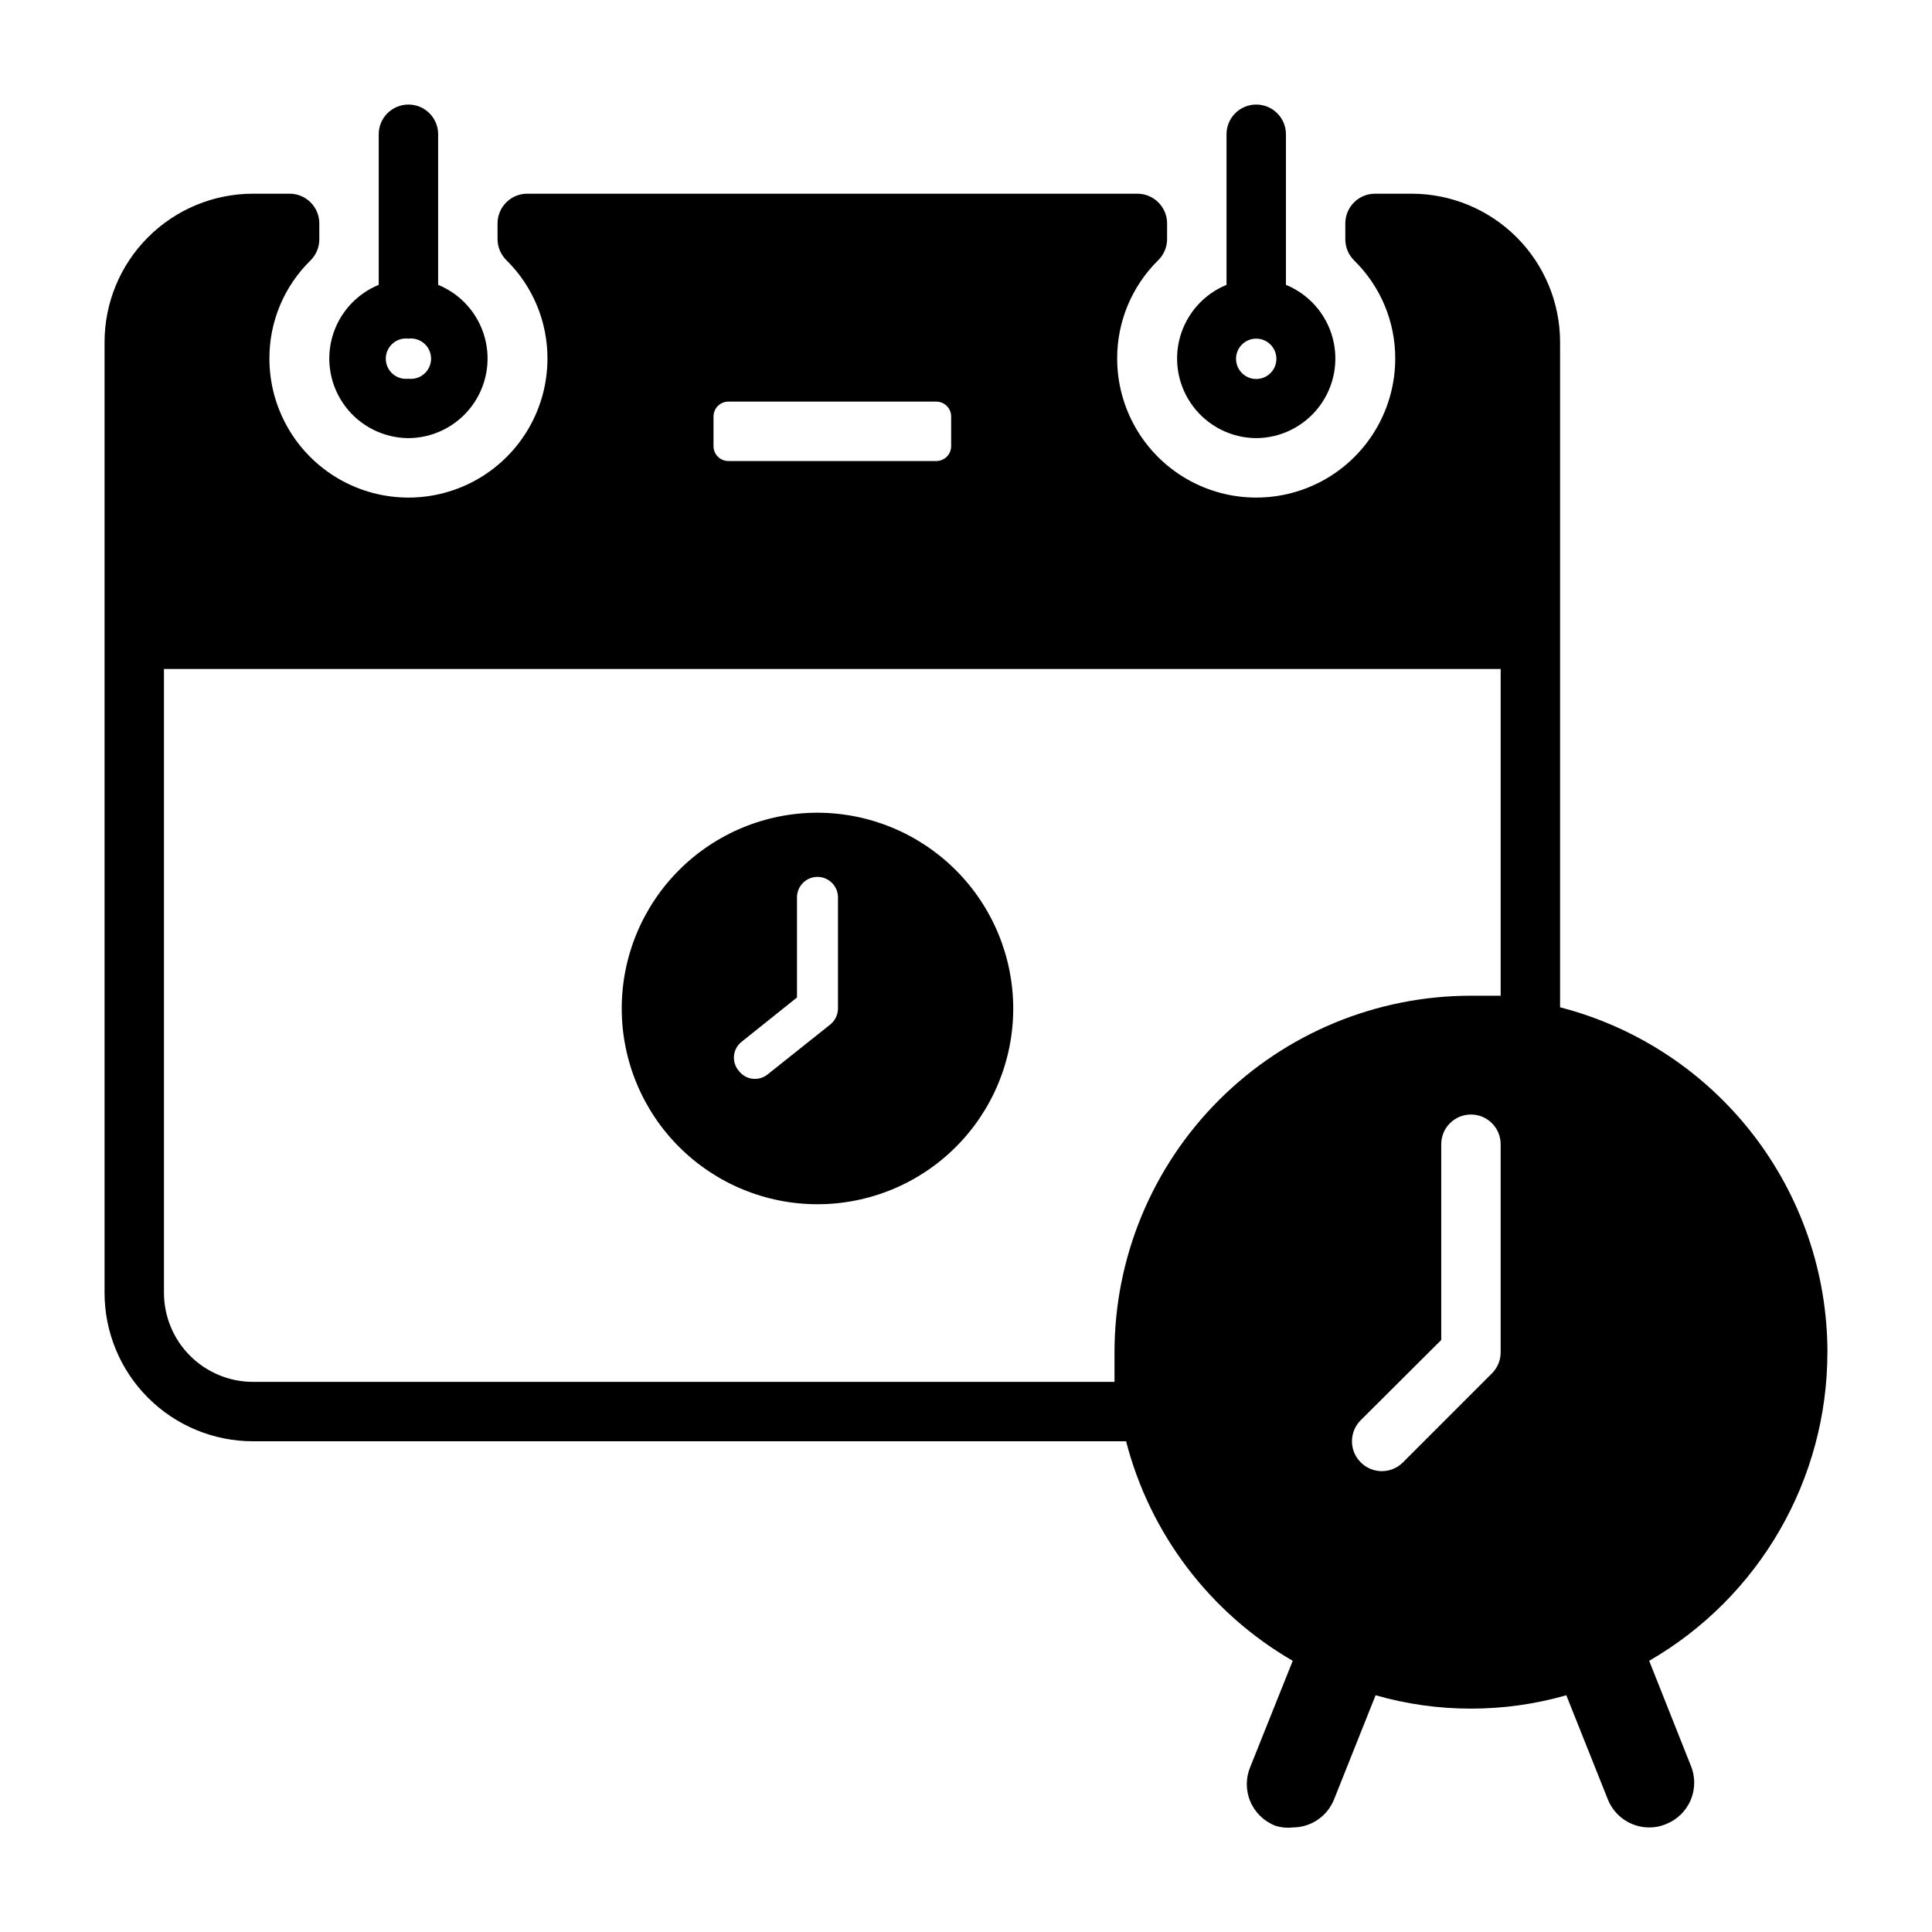
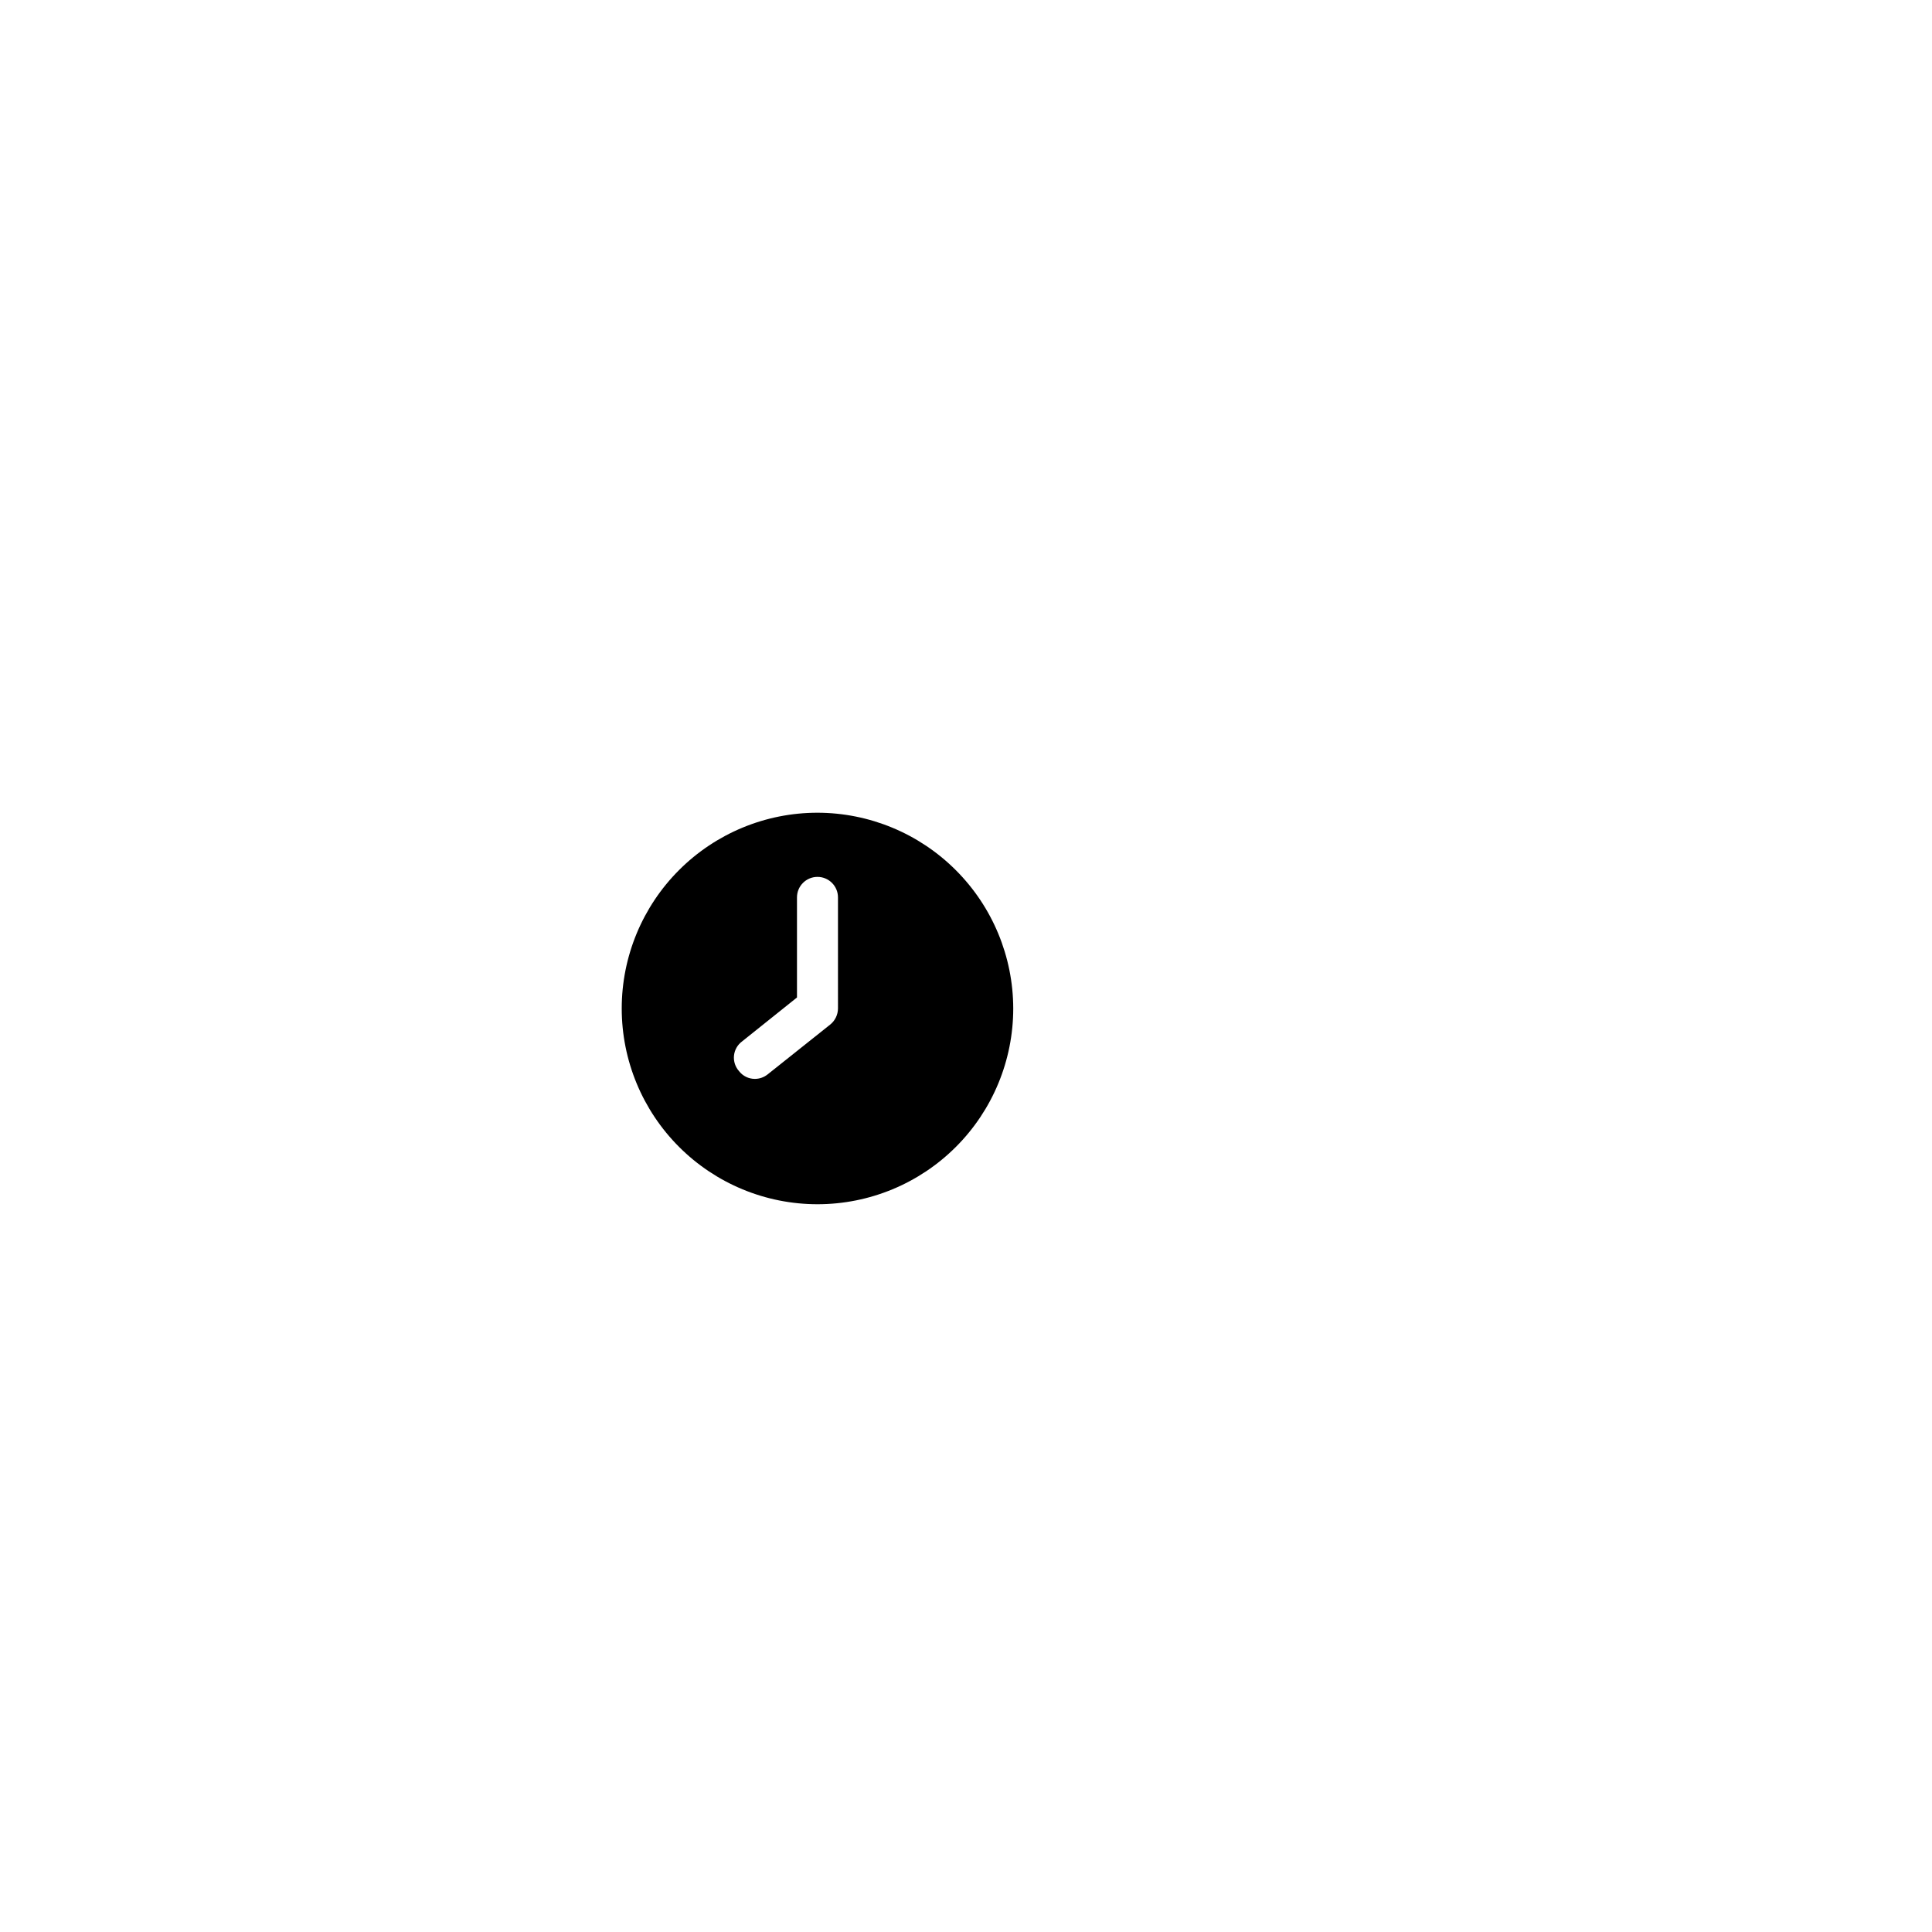
<svg xmlns="http://www.w3.org/2000/svg" fill="#000000" width="800px" height="800px" version="1.1" viewBox="144 144 512 512">
  <g>
-     <path d="m628.29 502.34c-0.016-20.93-6.984-41.266-19.809-57.805-12.82-16.543-30.777-28.359-51.043-33.59v-176.25c0-10.441-4.144-20.453-11.527-27.832-7.383-7.383-17.391-11.531-27.832-11.531h-9.684c-4.348 0-7.871 3.527-7.871 7.875v4.172c-0.012 2.09 0.809 4.102 2.285 5.59 7.023 6.844 10.973 16.246 10.941 26.055 0 13.16-7.023 25.324-18.422 31.906-11.398 6.578-25.441 6.578-36.84 0-11.398-6.582-18.422-18.746-18.422-31.906-0.027-9.793 3.891-19.184 10.863-26.055 1.504-1.473 2.356-3.488 2.363-5.59v-4.172c0-2.09-0.832-4.09-2.305-5.566-1.477-1.477-3.481-2.309-5.566-2.309h-161.69c-4.348 0-7.875 3.527-7.875 7.875v4.172c0.012 2.102 0.859 4.117 2.363 5.59 6.973 6.871 10.891 16.262 10.863 26.055 0 13.16-7.023 25.324-18.422 31.906-11.398 6.578-25.441 6.578-36.84 0-11.398-6.582-18.422-18.746-18.422-31.906-0.031-9.809 3.918-19.211 10.941-26.055 1.477-1.488 2.297-3.5 2.285-5.59v-4.172c0-2.09-0.828-4.09-2.305-5.566-1.477-1.477-3.481-2.309-5.566-2.309h-9.684c-10.438 0-20.449 4.148-27.832 11.531-7.383 7.379-11.527 17.391-11.527 27.832v251.9c0 10.441 4.144 20.453 11.527 27.832 7.383 7.383 17.395 11.527 27.832 11.527h231.36c6.324 24.531 22.234 45.488 44.16 58.176l-11.18 27.945h0.004c-1.293 2.949-1.324 6.293-0.094 9.266 1.234 2.973 3.629 5.312 6.625 6.481 1.496 0.484 3.082 0.648 4.644 0.473 4.816-0.008 9.145-2.934 10.941-7.402l11.02-27.629h0.004c16.516 4.723 34.023 4.723 50.539 0l11.02 27.629c1.797 4.469 6.125 7.394 10.941 7.402 1.516 0.016 3.016-0.281 4.41-0.867 2.996-1.168 5.391-3.508 6.625-6.481 1.23-2.969 1.199-6.316-0.094-9.266l-10.941-27.551c29.223-16.871 47.227-48.047 47.234-81.789zm-295.2-247.97c0-2.176 1.762-3.938 3.938-3.938h55.105-0.004c1.047 0 2.047 0.414 2.785 1.152 0.738 0.738 1.152 1.738 1.152 2.785v7.871c0 1.043-0.414 2.043-1.152 2.781-0.738 0.738-1.738 1.156-2.785 1.156h-55.102c-2.176 0-3.938-1.766-3.938-3.938zm-122.02 255.84c-6.266 0-12.27-2.488-16.699-6.918-4.43-4.43-6.918-10.434-6.918-16.699v-165.31h354.24v86.594h-7.871c-25.055 0-49.082 9.953-66.797 27.668-17.715 17.715-27.668 41.742-27.668 66.797v7.871zm330.62-7.871c0.012 2.09-0.809 4.102-2.285 5.59l-23.617 23.617 0.004-0.004c-1.48 1.492-3.492 2.328-5.59 2.328-2.098 0-4.109-0.836-5.59-2.328-1.488-1.477-2.328-3.488-2.328-5.59 0-2.098 0.84-4.109 2.328-5.586l21.332-21.258v-51.875c0-4.348 3.527-7.871 7.875-7.871 4.348 0 7.871 3.523 7.871 7.871z" />
-     <path d="m252.24 260.11c6.551-0.039 12.715-3.121 16.68-8.344 3.961-5.219 5.273-11.984 3.547-18.309-1.727-6.32-6.289-11.484-12.355-13.969v-39.91c0-4.348-3.523-7.871-7.871-7.871-4.348 0-7.875 3.523-7.875 7.871v39.91c-6.062 2.484-10.629 7.648-12.355 13.969-1.727 6.324-0.414 13.09 3.547 18.309 3.965 5.223 10.129 8.305 16.684 8.344zm0-26.371c1.52-0.188 3.047 0.289 4.195 1.305s1.805 2.477 1.805 4.008-0.656 2.992-1.805 4.008-2.676 1.492-4.195 1.305c-1.523 0.188-3.051-0.289-4.199-1.305-1.145-1.016-1.805-2.477-1.805-4.008s0.66-2.992 1.805-4.008c1.148-1.016 2.676-1.492 4.199-1.305z" />
-     <path d="m476.91 260.11c6.555-0.039 12.719-3.121 16.684-8.344 3.961-5.219 5.273-11.984 3.547-18.309-1.727-6.32-6.293-11.484-12.355-13.969v-39.91c0-4.348-3.527-7.871-7.875-7.871-4.344 0-7.871 3.523-7.871 7.871v39.91c-6.062 2.484-10.629 7.648-12.355 13.969-1.727 6.324-0.414 13.09 3.547 18.309 3.965 5.223 10.129 8.305 16.68 8.344zm0-26.371c2.176 0 4.129 1.312 4.953 3.32 0.824 2.012 0.352 4.32-1.195 5.844-1.547 1.527-3.863 1.965-5.859 1.109-1.996-0.852-3.281-2.828-3.25-5 0.043-2.926 2.426-5.273 5.352-5.273z" />
    <path d="m360.64 359.38c-13.758 0-26.953 5.465-36.68 15.195-9.73 9.727-15.195 22.922-15.195 36.68 0 13.762 5.465 26.957 15.195 36.684 9.727 9.73 22.922 15.195 36.68 15.195 13.762 0 26.957-5.465 36.684-15.195 9.73-9.727 15.195-22.922 15.195-36.684-0.02-13.75-5.492-26.934-15.219-36.656-9.723-9.727-22.906-15.199-36.66-15.219zm5.434 51.875c-0.012 1.652-0.762 3.215-2.047 4.254l-16.609 13.227v-0.004c-0.961 0.773-2.156 1.188-3.387 1.184-1.633 0-3.172-0.758-4.172-2.047-1.004-1.121-1.492-2.613-1.344-4.113 0.148-1.496 0.926-2.863 2.133-3.762l14.562-11.652v-26.527c0-3 2.43-5.43 5.43-5.43s5.434 2.43 5.434 5.43z" />
  </g>
</svg>